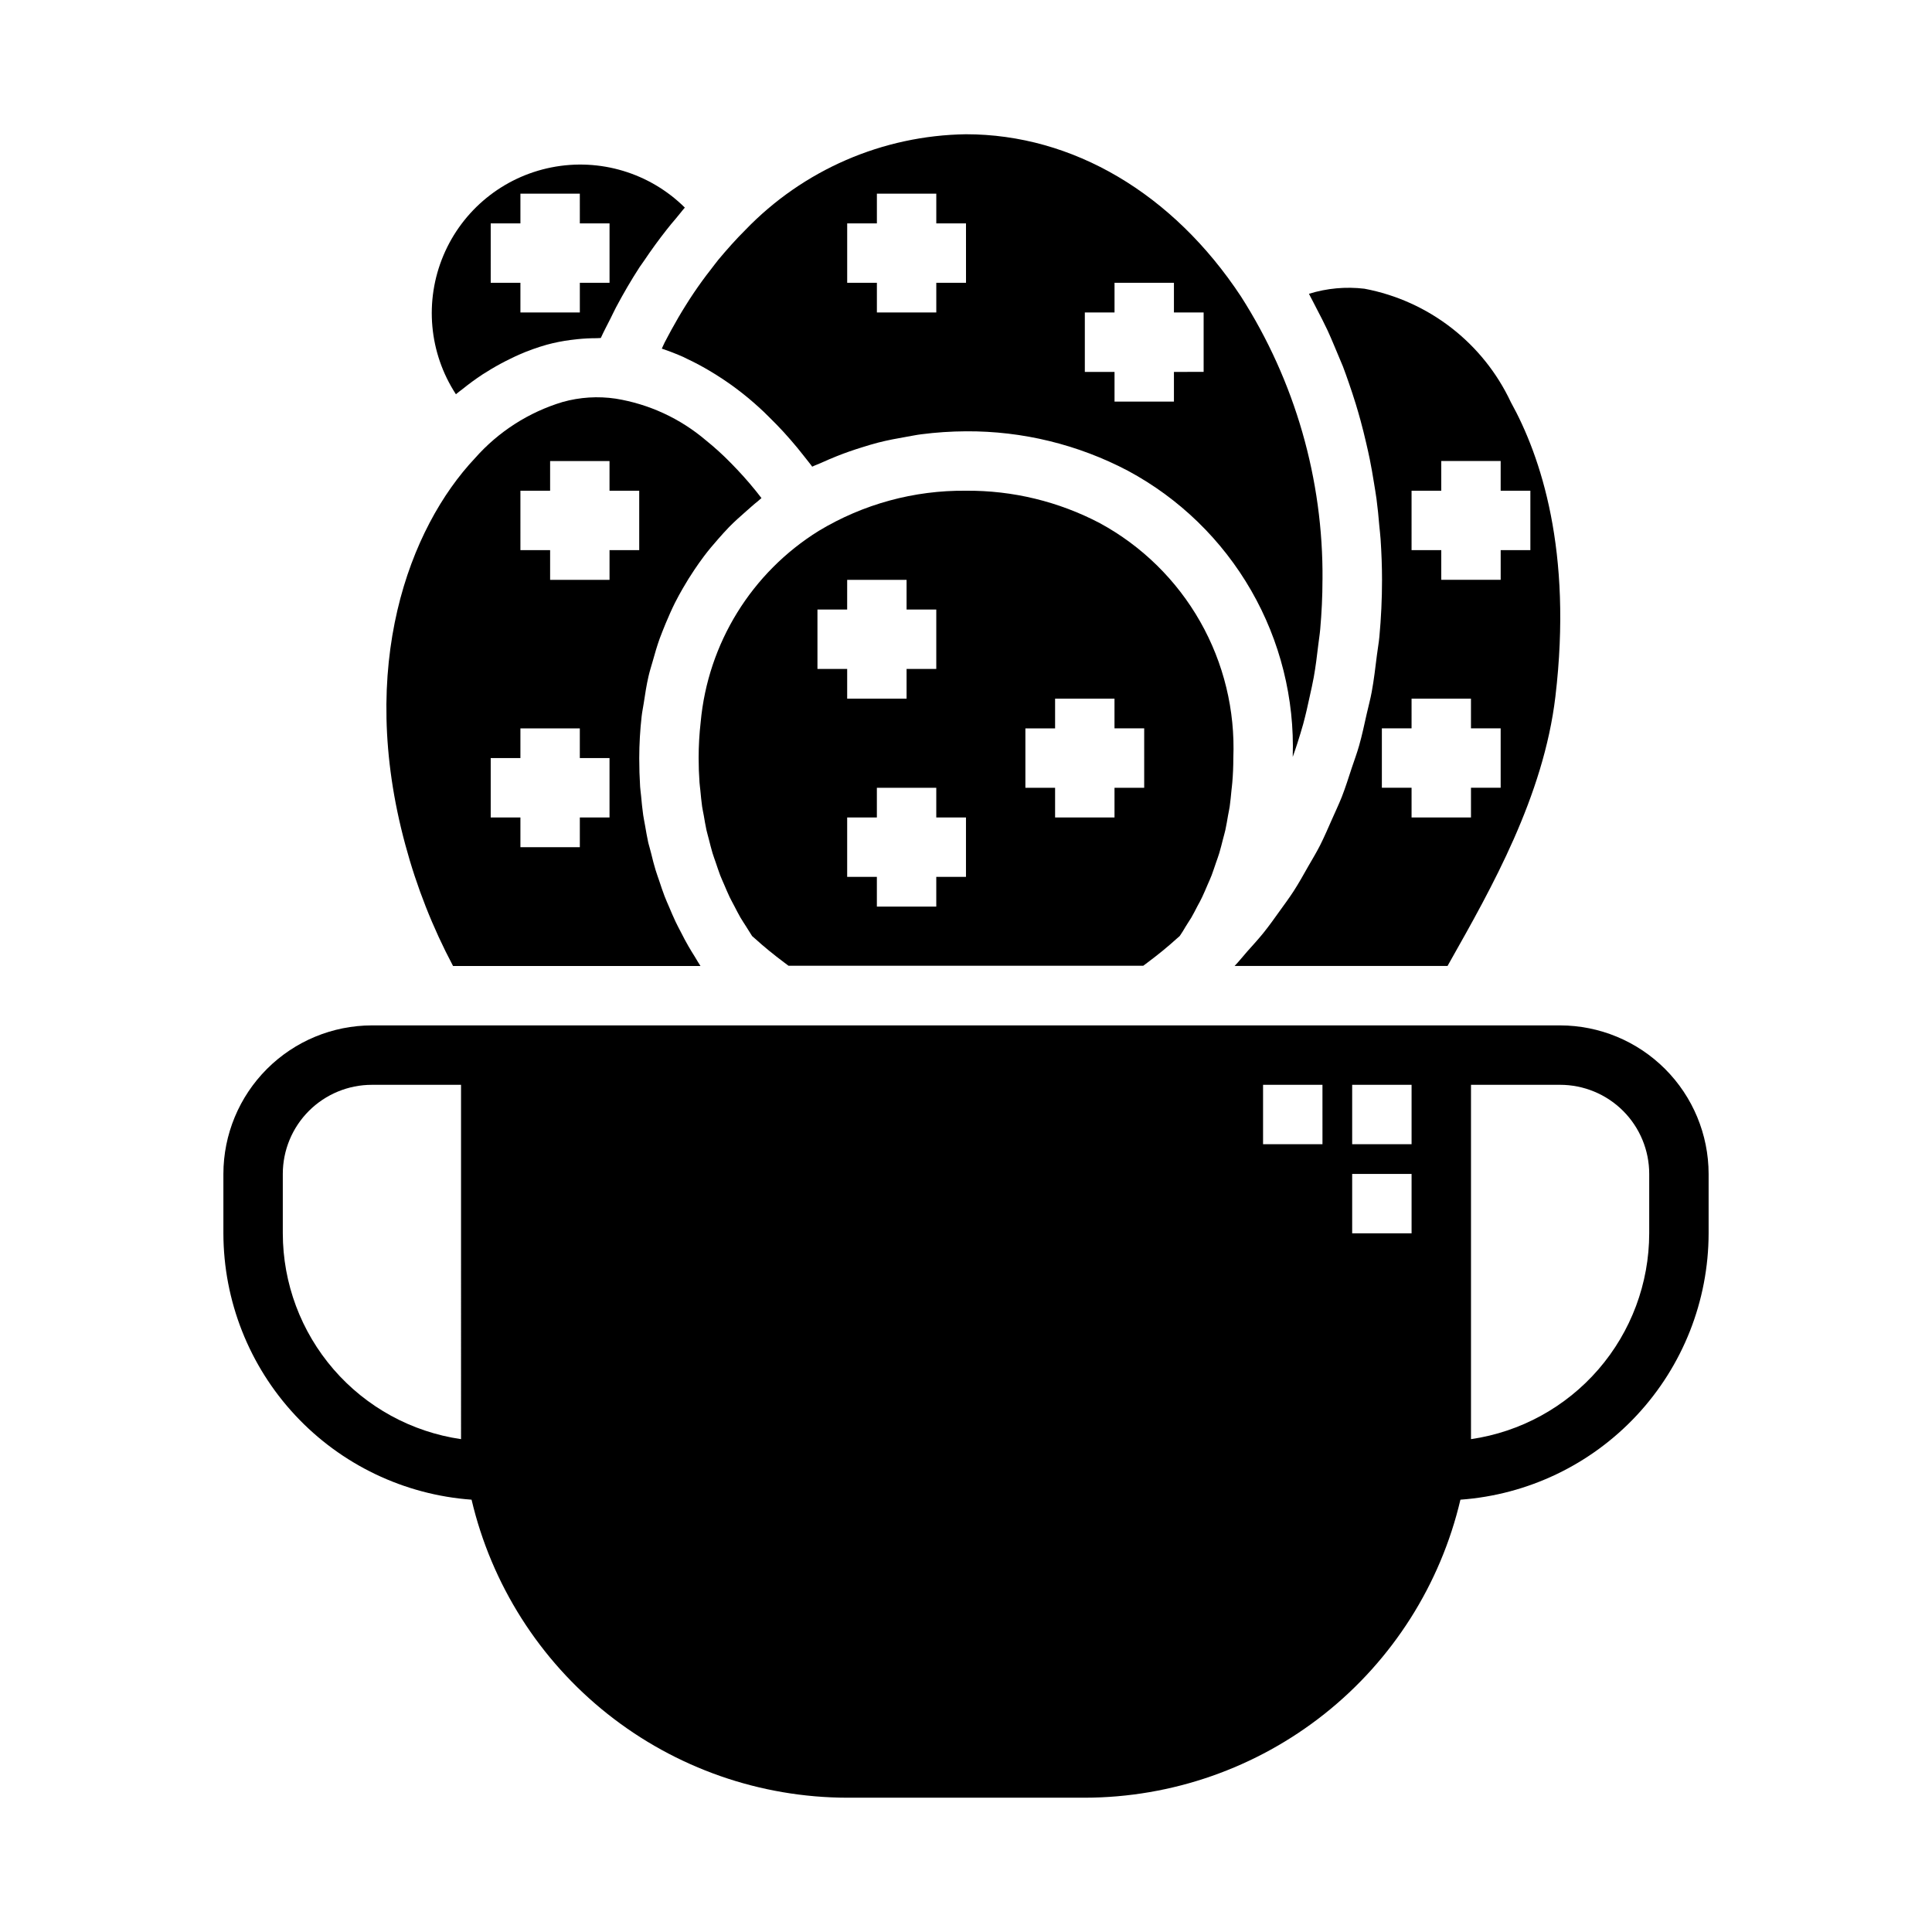
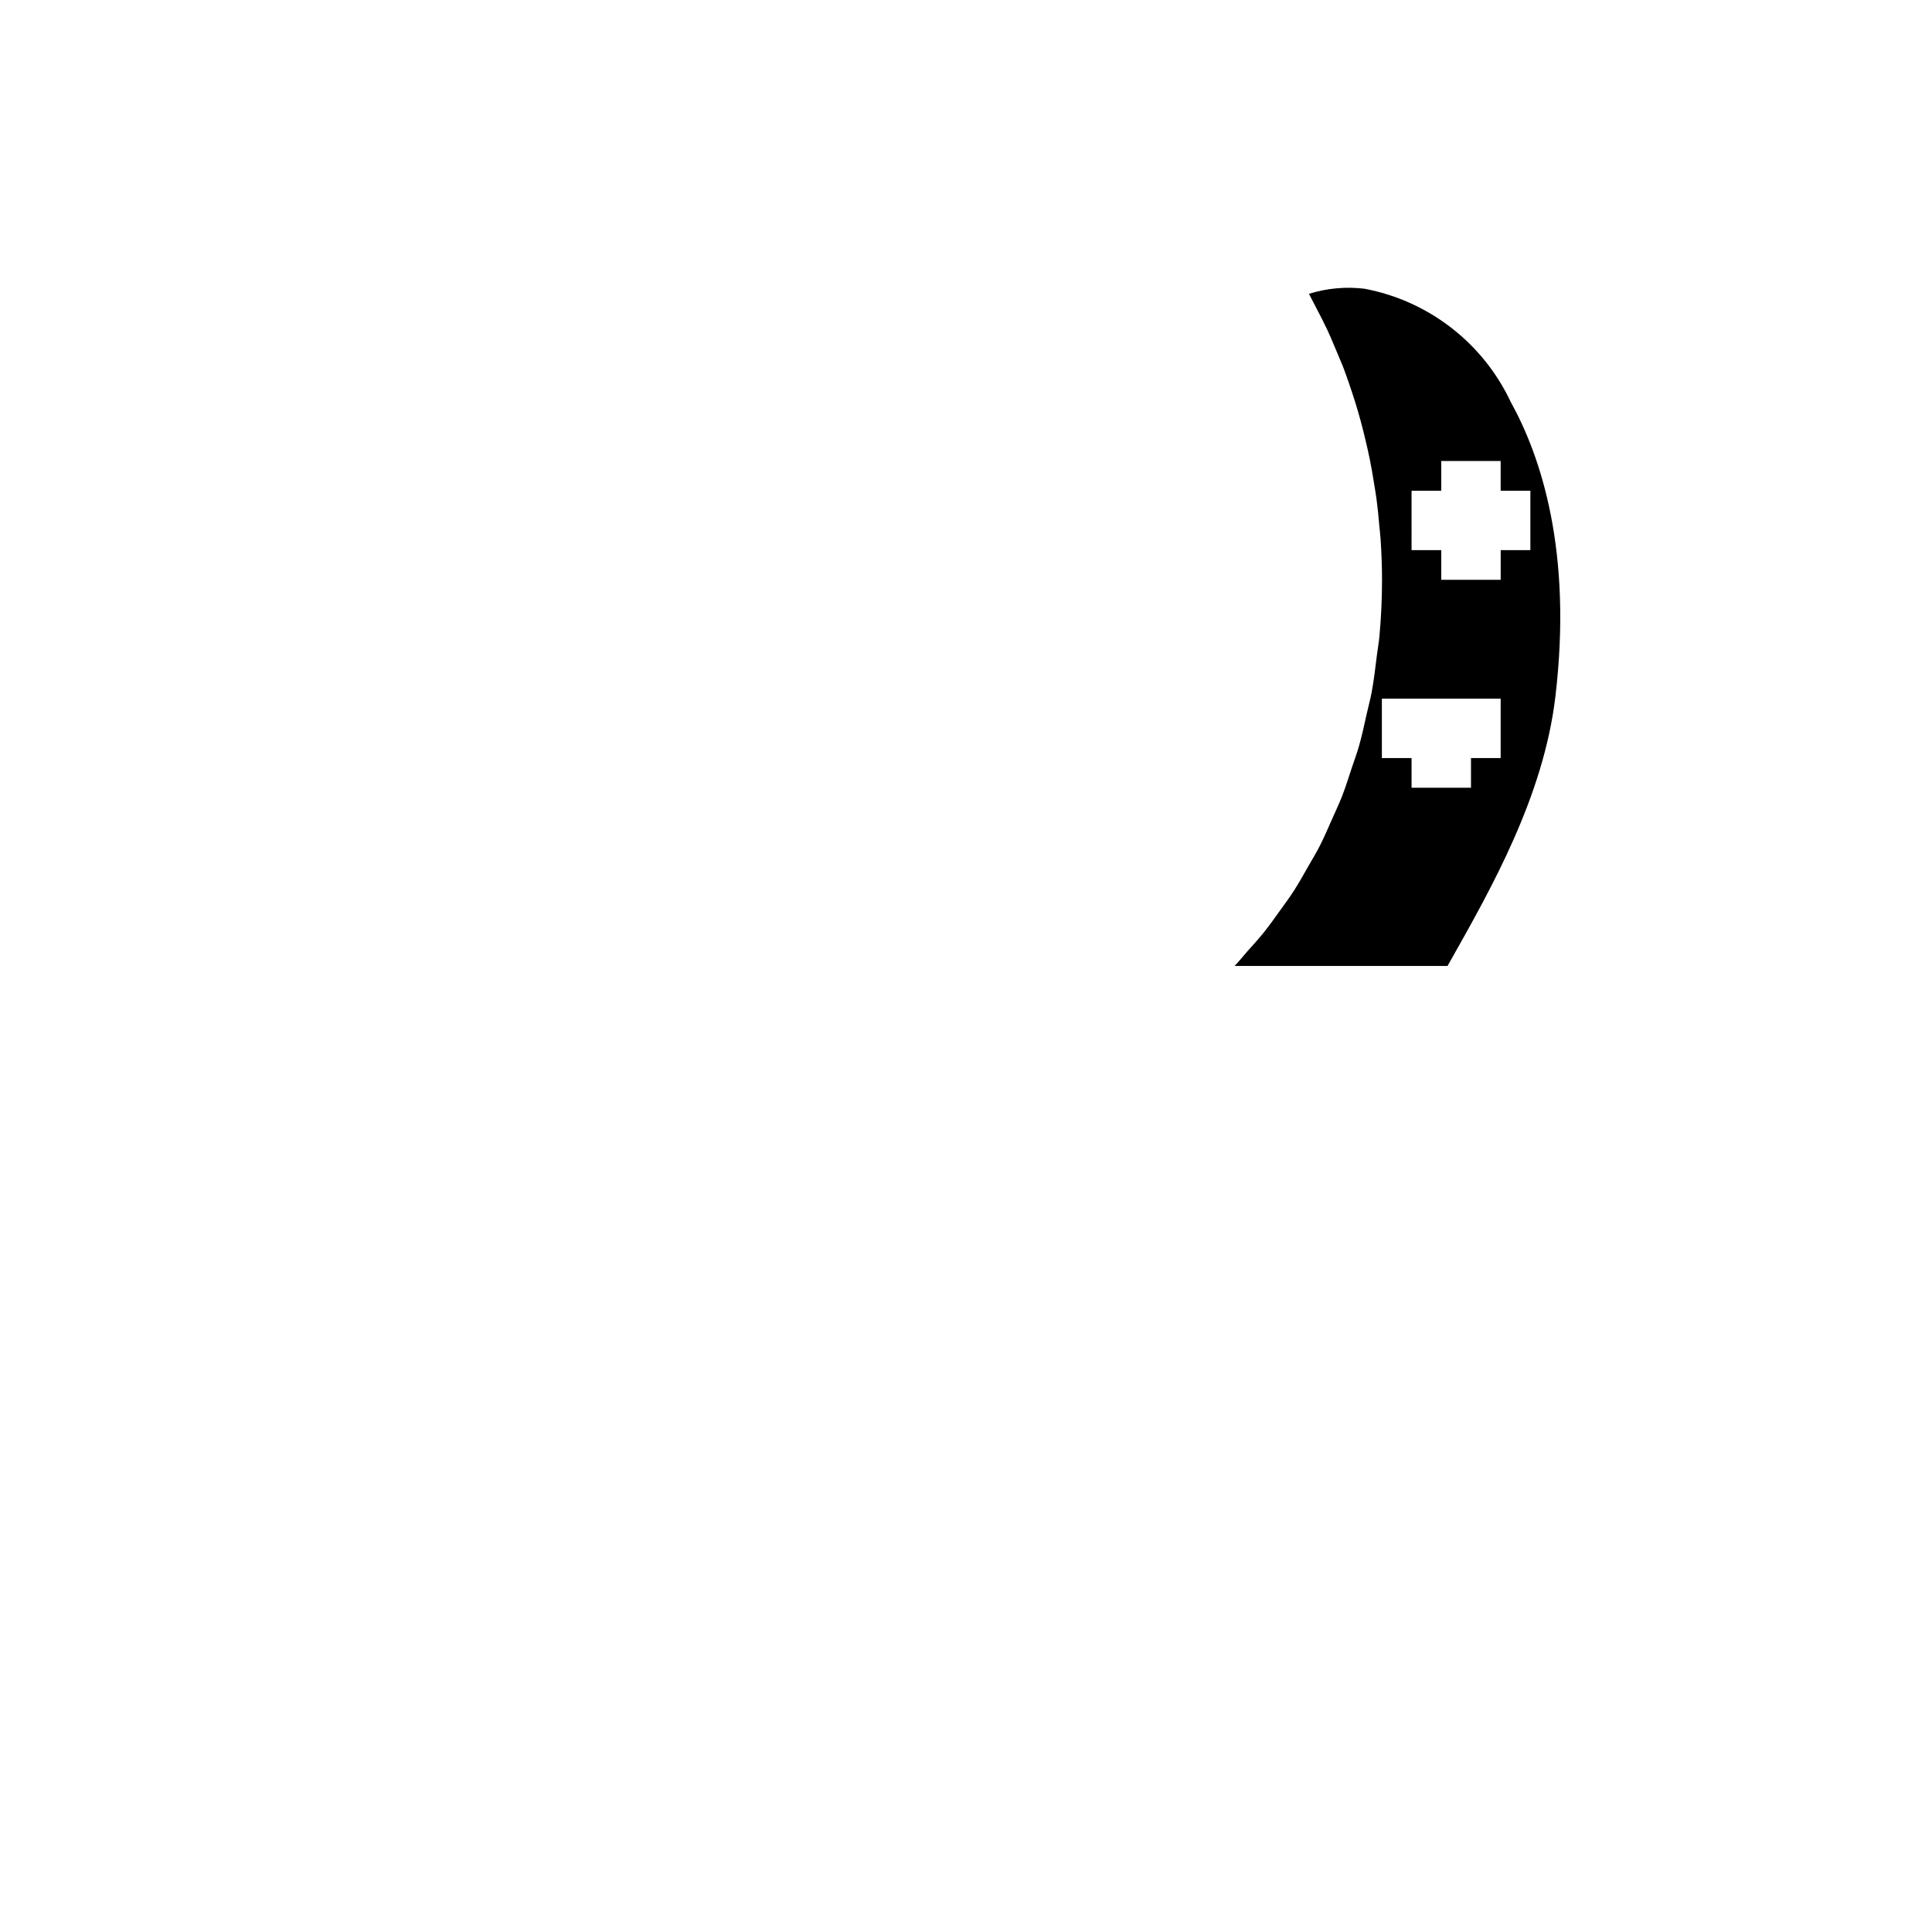
<svg xmlns="http://www.w3.org/2000/svg" fill="#000000" width="800px" height="800px" version="1.1" viewBox="144 144 512 512">
  <g>
-     <path d="m320.11 234.82c-0.262 0.512-0.473 1.055-0.723 1.574 1.957 0.652 3.883 1.398 5.769 2.242 0.355 0.156 0.707 0.363 1.062 0.527 2.016 0.945 4.016 2.023 6 3.203 0.613 0.371 1.227 0.738 1.844 1.133l-0.004 0.004c2.34 1.473 4.602 3.074 6.769 4.793 1.875 1.473 3.707 3.086 5.512 4.777 0.551 0.52 1.102 1.078 1.645 1.621 1.258 1.234 2.504 2.512 3.731 3.848 0.605 0.66 1.211 1.348 1.812 2.039 1.188 1.363 2.363 2.777 3.496 4.242 0.543 0.684 1.094 1.355 1.629 2.062 0.195 0.262 0.402 0.496 0.59 0.789 0.789-0.395 1.637-0.668 2.434-1.039 1.355-0.621 2.723-1.195 4.109-1.754 2.211-0.883 4.457-1.66 6.746-2.363 1.402-0.434 2.777-0.867 4.203-1.227 2.527-0.645 5.102-1.125 7.707-1.574 1.242-0.203 2.465-0.48 3.723-0.629 3.922-0.504 7.875-0.77 11.832-0.789 14.949-0.094 29.695 3.5 42.926 10.465 13.617 7.32 24.918 18.297 32.633 31.695 7.715 13.398 11.535 28.684 11.031 44.133 0.434-1.242 0.875-2.481 1.273-3.746 0.52-1.66 1.047-3.312 1.512-5.008 0.66-2.441 1.219-4.938 1.754-7.43 0.355-1.637 0.738-3.258 1.031-4.914 0.504-2.793 0.852-5.644 1.188-8.5 0.164-1.418 0.402-2.816 0.527-4.25 0.379-4.312 0.598-8.66 0.598-13.082h0.008c0.227-26.594-7.281-52.68-21.602-75.086-18.035-27.332-44.59-42.996-72.879-42.996-22.094 0.312-43.145 9.445-58.469 25.363-2.488 2.473-4.856 5.141-7.141 7.871-0.699 0.859-1.363 1.77-2.047 2.652-1.574 1.992-3.047 4.039-4.481 6.156-0.734 1.086-1.449 2.195-2.148 3.32-1.324 2.102-2.574 4.258-3.785 6.465-0.605 1.16-1.234 2.269-1.816 3.41zm111.38-8.008h7.871v-7.871h15.742v7.871h7.871v15.742l-7.871 0.004v7.871h-15.742v-7.871h-7.871zm-62.977-23.613h7.871v-7.875h15.742v7.875h7.871l0.004 15.742h-7.875v7.871h-15.742v-7.871h-7.871z" />
-     <path d="m435.49 282.65c-10.941-5.746-23.133-8.703-35.492-8.602-13.738-0.145-27.246 3.539-39.008 10.633-17.812 11.051-29.402 29.824-31.305 50.699-0.359 3.156-0.539 6.336-0.539 9.516 0 2.184 0.078 4.348 0.234 6.496 0.047 0.691 0.156 1.371 0.219 2.062 0.141 1.441 0.27 2.891 0.473 4.312 0.117 0.789 0.301 1.574 0.441 2.363 0.219 1.281 0.434 2.582 0.707 3.848 0.188 0.828 0.434 1.629 0.637 2.449 0.316 1.219 0.605 2.449 0.969 3.644 0.25 0.828 0.559 1.629 0.836 2.449 0.395 1.156 0.789 2.363 1.203 3.465 0.324 0.836 0.699 1.629 1.047 2.449 0.473 1.094 0.922 2.195 1.434 3.266 0.395 0.828 0.852 1.629 1.273 2.441 0.535 1.023 1.047 2.055 1.629 3.055 0.473 0.789 0.992 1.574 1.496 2.363 0.504 0.789 1.047 1.691 1.574 2.512 0.227 0.219 0.488 0.418 0.723 0.629 2.441 2.219 5.039 4.328 7.738 6.344 0.395 0.293 0.789 0.598 1.188 0.891l94.02-0.008c0.402-0.293 0.789-0.598 1.188-0.891 2.699-2.016 5.297-4.125 7.738-6.344 0.234-0.211 0.496-0.41 0.723-0.629 0.559-0.789 1.078-1.668 1.574-2.512 0.496-0.844 1.023-1.574 1.496-2.363 0.582-1 1.094-2.031 1.629-3.055 0.426-0.789 0.883-1.574 1.273-2.441 0.512-1.07 0.961-2.172 1.434-3.266 0.348-0.789 0.723-1.613 1.047-2.449 0.441-1.133 0.789-2.305 1.203-3.465 0.277-0.789 0.582-1.621 0.836-2.449 0.363-1.195 0.652-2.426 0.969-3.644 0.203-0.789 0.449-1.621 0.637-2.449 0.277-1.266 0.488-2.566 0.707-3.848 0.141-0.789 0.324-1.574 0.441-2.363 0.203-1.426 0.332-2.875 0.473-4.312 0.062-0.691 0.172-1.371 0.219-2.062 0.184-2.141 0.273-4.305 0.273-6.488 0.504-12.641-2.539-25.172-8.789-36.172-6.246-11-15.449-20.031-26.566-26.074zm-74.855 22.887h7.871l0.004-7.871h15.742v7.871h7.871v15.742h-7.871v7.871h-15.742v-7.871h-7.875zm39.359 70.848h-7.871v7.871h-15.742v-7.871h-7.871v-15.746h7.871v-7.871h15.742v7.871h7.871zm47.23-23.617h-7.867v7.871h-15.746v-7.871h-7.871v-15.742h7.871v-7.875h15.742v7.871h7.871z" />
-     <path d="m492.97 225.89c0.977 1.875 1.953 3.746 2.852 5.676 0.605 1.289 1.148 2.613 1.715 3.938 0.789 1.867 1.574 3.731 2.363 5.637 0.527 1.387 1.016 2.777 1.504 4.18 0.66 1.906 1.301 3.816 1.891 5.754 0.441 1.434 0.852 2.867 1.25 4.312 0.543 1.984 1.039 3.984 1.504 6 0.332 1.434 0.66 2.859 0.953 4.305 0.434 2.109 0.789 4.242 1.133 6.375 0.219 1.387 0.465 2.754 0.652 4.148 0.316 2.363 0.543 4.723 0.746 7.133 0.109 1.18 0.262 2.363 0.34 3.543 0.234 3.582 0.379 7.18 0.379 10.785 0 5.07-0.242 10.094-0.699 15.051-0.148 1.66-0.465 3.266-0.66 4.914-0.402 3.273-0.789 6.559-1.379 9.762-0.355 1.945-0.883 3.816-1.309 5.731-0.637 2.832-1.234 5.691-2.023 8.461-0.566 2-1.289 3.938-1.938 5.871-0.852 2.59-1.668 5.203-2.652 7.723-0.789 1.969-1.676 3.848-2.527 5.769-1.055 2.363-2.086 4.809-3.266 7.133-0.969 1.898-2.062 3.699-3.109 5.512-1.25 2.211-2.481 4.426-3.848 6.543-1.164 1.801-2.434 3.504-3.676 5.234-1.434 2.008-2.859 4.016-4.402 5.926-1.355 1.668-2.793 3.234-4.219 4.832-1.133 1.266-2.172 2.629-3.363 3.848h56.434l0.637-1.133c11.02-19.516 24.805-43.816 27.945-70.25 4.574-38.574-3.883-63.715-11.809-78.027-7.352-15.672-21.789-26.855-38.801-30.062-4.941-0.586-9.953-0.129-14.703 1.348 0.102 0.18 0.18 0.371 0.285 0.551 0.625 1.148 1.191 2.328 1.801 3.481zm25.109 48.152h7.871v-7.871h15.742v7.871h7.871v15.742h-7.867v7.871l-15.746 0.004v-7.875h-7.871zm0 55.105h15.742v7.871h7.871v15.742h-7.867v7.871h-15.746v-7.871h-7.871v-15.742h7.871z" />
-     <path d="m264.06 400h65.574c-0.535-0.789-0.992-1.645-1.504-2.465-0.582-0.938-1.172-1.867-1.715-2.824-0.684-1.188-1.309-2.363-1.938-3.621-0.496-0.953-1.008-1.898-1.465-2.875-0.598-1.258-1.133-2.543-1.676-3.824-0.418-0.977-0.852-1.93-1.227-2.914-0.512-1.332-0.953-2.684-1.402-4.031-0.332-0.984-0.691-1.953-0.992-2.945-0.418-1.395-0.789-2.816-1.125-4.234-0.242-0.977-0.527-1.945-0.789-2.93-0.332-1.504-0.582-3.031-0.852-4.559-0.156-0.93-0.363-1.844-0.496-2.777-0.242-1.699-0.41-3.426-0.566-5.148-0.078-0.789-0.195-1.574-0.25-2.363-0.156-2.5-0.234-5.031-0.234-7.594 0.008-3.699 0.223-7.394 0.637-11.066 0.133-1.188 0.387-2.363 0.559-3.504 0.355-2.363 0.723-4.785 1.258-7.086 0.309-1.355 0.723-2.644 1.094-3.938 0.574-2.062 1.164-4.109 1.875-6.094 0.488-1.355 1.055-2.66 1.574-3.984 0.789-1.859 1.574-3.691 2.488-5.512 0.652-1.301 1.355-2.559 2.078-3.816 0.977-1.699 2-3.352 3.094-4.969 0.789-1.203 1.645-2.363 2.519-3.551 1.18-1.574 2.434-3.047 3.723-4.512 0.953-1.078 1.898-2.156 2.906-3.188 1.402-1.434 2.906-2.769 4.418-4.094 1.055-0.922 2.078-1.867 3.188-2.738 0.34-0.27 0.637-0.582 0.984-0.852v0.008c-1.996-2.609-4.125-5.109-6.379-7.496-0.543-0.574-1.086-1.141-1.629-1.691-2.125-2.184-4.379-4.238-6.754-6.148-6.805-5.785-15.059-9.594-23.875-11.02-4.703-0.695-9.5-0.395-14.074 0.887-8.961 2.699-16.992 7.844-23.184 14.855-17.406 18.461-31.363 55.043-18.492 102.48 2.996 11.152 7.242 21.93 12.648 32.129zm17.855-125.95h7.871v-7.871h15.742v7.871h7.871v15.742h-7.867v7.871l-15.746 0.004v-7.875h-7.871zm-7.871 70.848h7.871v-7.871h15.742v7.871h7.871v15.742h-7.867v7.871l-15.746 0.004v-7.875h-7.871z" />
-     <path d="m265.11 248.24c0.441-0.379 0.906-0.684 1.355-1.047 1.77-1.426 3.582-2.762 5.434-3.977 0.789-0.496 1.52-0.953 2.281-1.41 1.668-1 3.371-1.914 5.086-2.738 0.746-0.355 1.488-0.738 2.242-1.062h-0.004c2.402-1.051 4.871-1.938 7.394-2.652 2.066-0.562 4.172-0.98 6.297-1.254 0.598-0.086 1.195-0.148 1.793-0.211 1.738-0.18 3.481-0.27 5.227-0.266 0.34 0 0.668-0.055 1.008-0.055 0.789-1.754 1.699-3.434 2.559-5.148 0.504-1 0.969-2.016 1.488-3 1.945-3.66 4.016-7.219 6.234-10.637 0.395-0.598 0.789-1.148 1.219-1.738 1.891-2.816 3.867-5.535 5.934-8.156 0.789-1 1.574-1.969 2.426-2.945 0.852-0.977 1.574-1.992 2.41-2.93v0.004c-9.285-9.207-22.535-13.199-35.363-10.656-12.824 2.539-23.551 11.285-28.621 23.34-5.074 12.051-3.832 25.832 3.316 36.781zm8.934-45.043h7.871v-7.875h15.742l0.004 7.875h7.871v15.742h-7.871v7.871h-15.746v-7.871h-7.871z" />
-     <path d="m557.44 415.74h-314.88c-10.438 0.012-20.441 4.164-27.82 11.543-7.379 7.379-11.527 17.383-11.539 27.816v15.746c0.027 17.895 6.824 35.117 19.023 48.207 12.199 13.094 28.898 21.09 46.746 22.379 5.281 22.449 17.98 42.457 36.047 56.789 18.062 14.332 40.434 22.152 63.496 22.191h62.977c23.059-0.039 45.43-7.859 63.492-22.191 18.066-14.332 30.766-34.34 36.047-56.789 17.848-1.289 34.551-9.285 46.746-22.379 12.199-13.09 18.996-30.312 19.027-48.207v-15.746c-0.016-10.434-4.164-20.438-11.543-27.816-7.379-7.379-17.383-11.531-27.82-11.543zm-291.26 109.65c-13.109-1.91-25.094-8.469-33.766-18.484s-13.453-22.812-13.469-36.059v-15.746c0-6.262 2.488-12.27 6.918-16.699 4.43-4.426 10.434-6.914 16.699-6.914h23.617zm236.16-93.902h15.742v15.742h-15.742zm-7.871 15.742h-15.746v-15.742h15.742zm7.871 23.617v-15.746h15.742v15.742zm78.719 0c-0.016 13.246-4.797 26.043-13.469 36.059-8.672 10.016-20.656 16.574-33.762 18.484v-93.902h23.617-0.004c6.266 0 12.273 2.488 16.699 6.914 4.43 4.43 6.918 10.438 6.918 16.699z" />
+     <path d="m492.97 225.89c0.977 1.875 1.953 3.746 2.852 5.676 0.605 1.289 1.148 2.613 1.715 3.938 0.789 1.867 1.574 3.731 2.363 5.637 0.527 1.387 1.016 2.777 1.504 4.18 0.66 1.906 1.301 3.816 1.891 5.754 0.441 1.434 0.852 2.867 1.25 4.312 0.543 1.984 1.039 3.984 1.504 6 0.332 1.434 0.66 2.859 0.953 4.305 0.434 2.109 0.789 4.242 1.133 6.375 0.219 1.387 0.465 2.754 0.652 4.148 0.316 2.363 0.543 4.723 0.746 7.133 0.109 1.18 0.262 2.363 0.34 3.543 0.234 3.582 0.379 7.18 0.379 10.785 0 5.07-0.242 10.094-0.699 15.051-0.148 1.66-0.465 3.266-0.66 4.914-0.402 3.273-0.789 6.559-1.379 9.762-0.355 1.945-0.883 3.816-1.309 5.731-0.637 2.832-1.234 5.691-2.023 8.461-0.566 2-1.289 3.938-1.938 5.871-0.852 2.59-1.668 5.203-2.652 7.723-0.789 1.969-1.676 3.848-2.527 5.769-1.055 2.363-2.086 4.809-3.266 7.133-0.969 1.898-2.062 3.699-3.109 5.512-1.25 2.211-2.481 4.426-3.848 6.543-1.164 1.801-2.434 3.504-3.676 5.234-1.434 2.008-2.859 4.016-4.402 5.926-1.355 1.668-2.793 3.234-4.219 4.832-1.133 1.266-2.172 2.629-3.363 3.848h56.434l0.637-1.133c11.02-19.516 24.805-43.816 27.945-70.25 4.574-38.574-3.883-63.715-11.809-78.027-7.352-15.672-21.789-26.855-38.801-30.062-4.941-0.586-9.953-0.129-14.703 1.348 0.102 0.18 0.18 0.371 0.285 0.551 0.625 1.148 1.191 2.328 1.801 3.481zm25.109 48.152h7.871v-7.871h15.742v7.871h7.871v15.742h-7.867v7.871l-15.746 0.004v-7.875h-7.871zm0 55.105h15.742h7.871v15.742h-7.867v7.871h-15.746v-7.871h-7.871v-15.742h7.871z" />
  </g>
</svg>